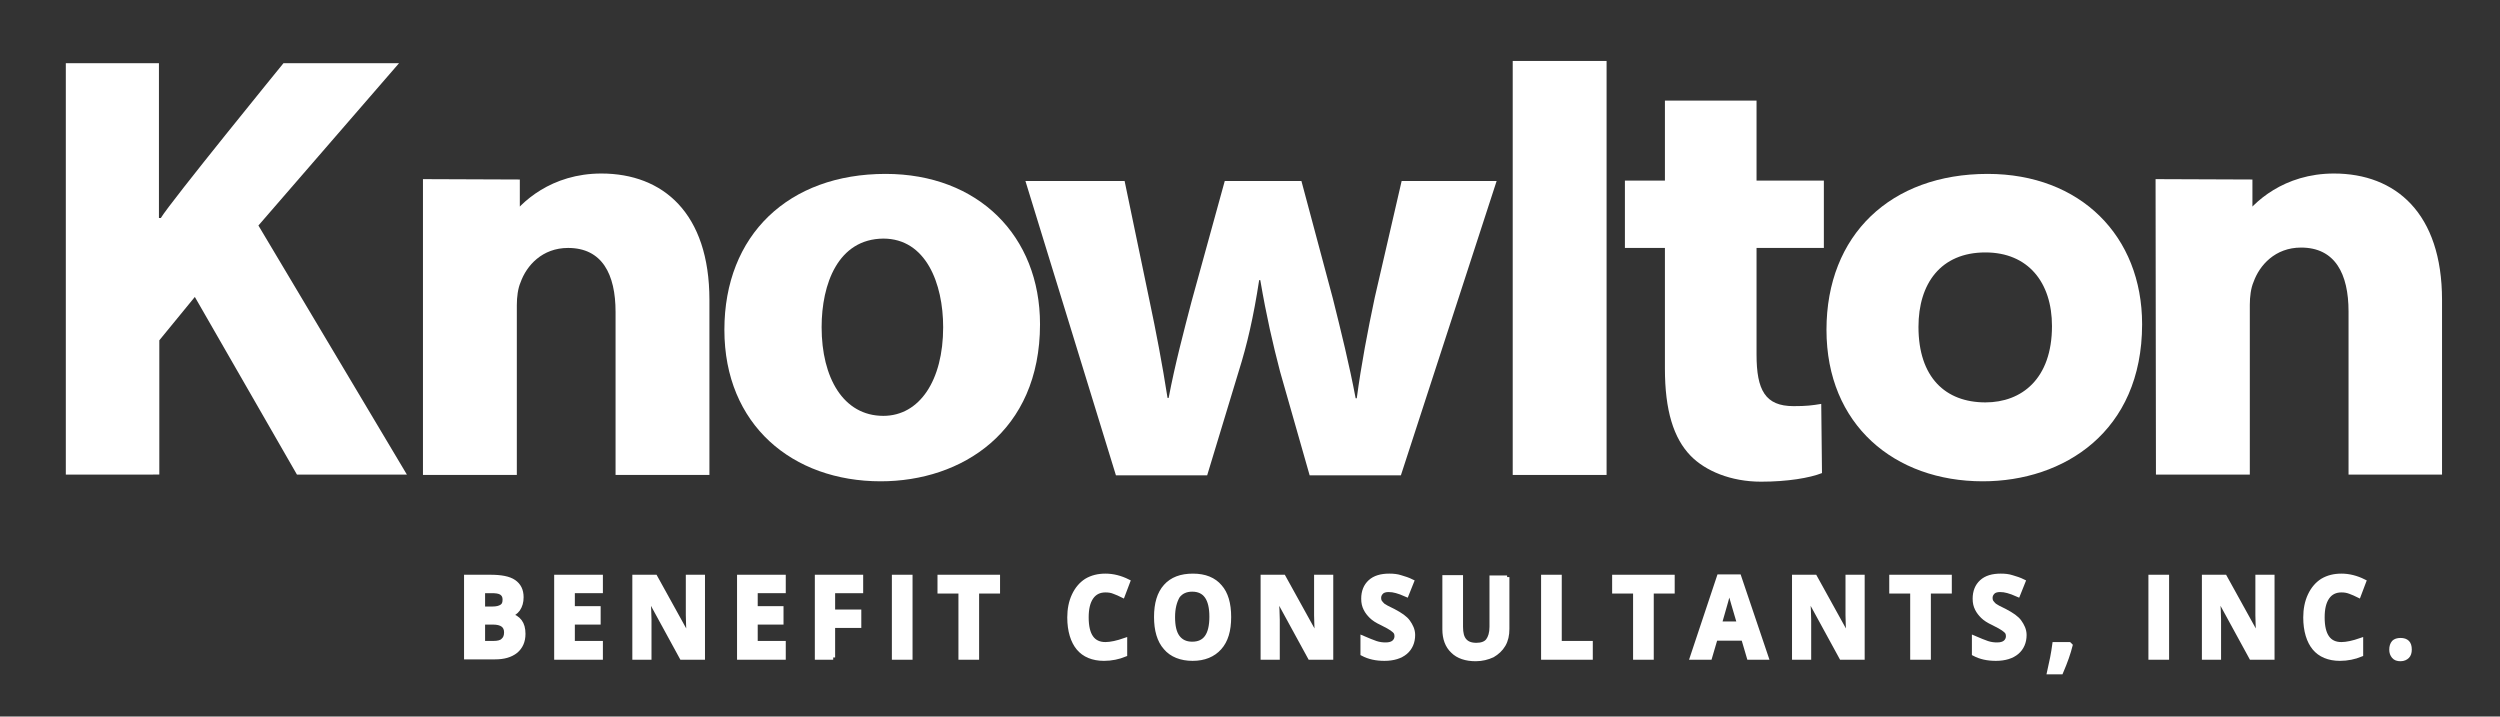
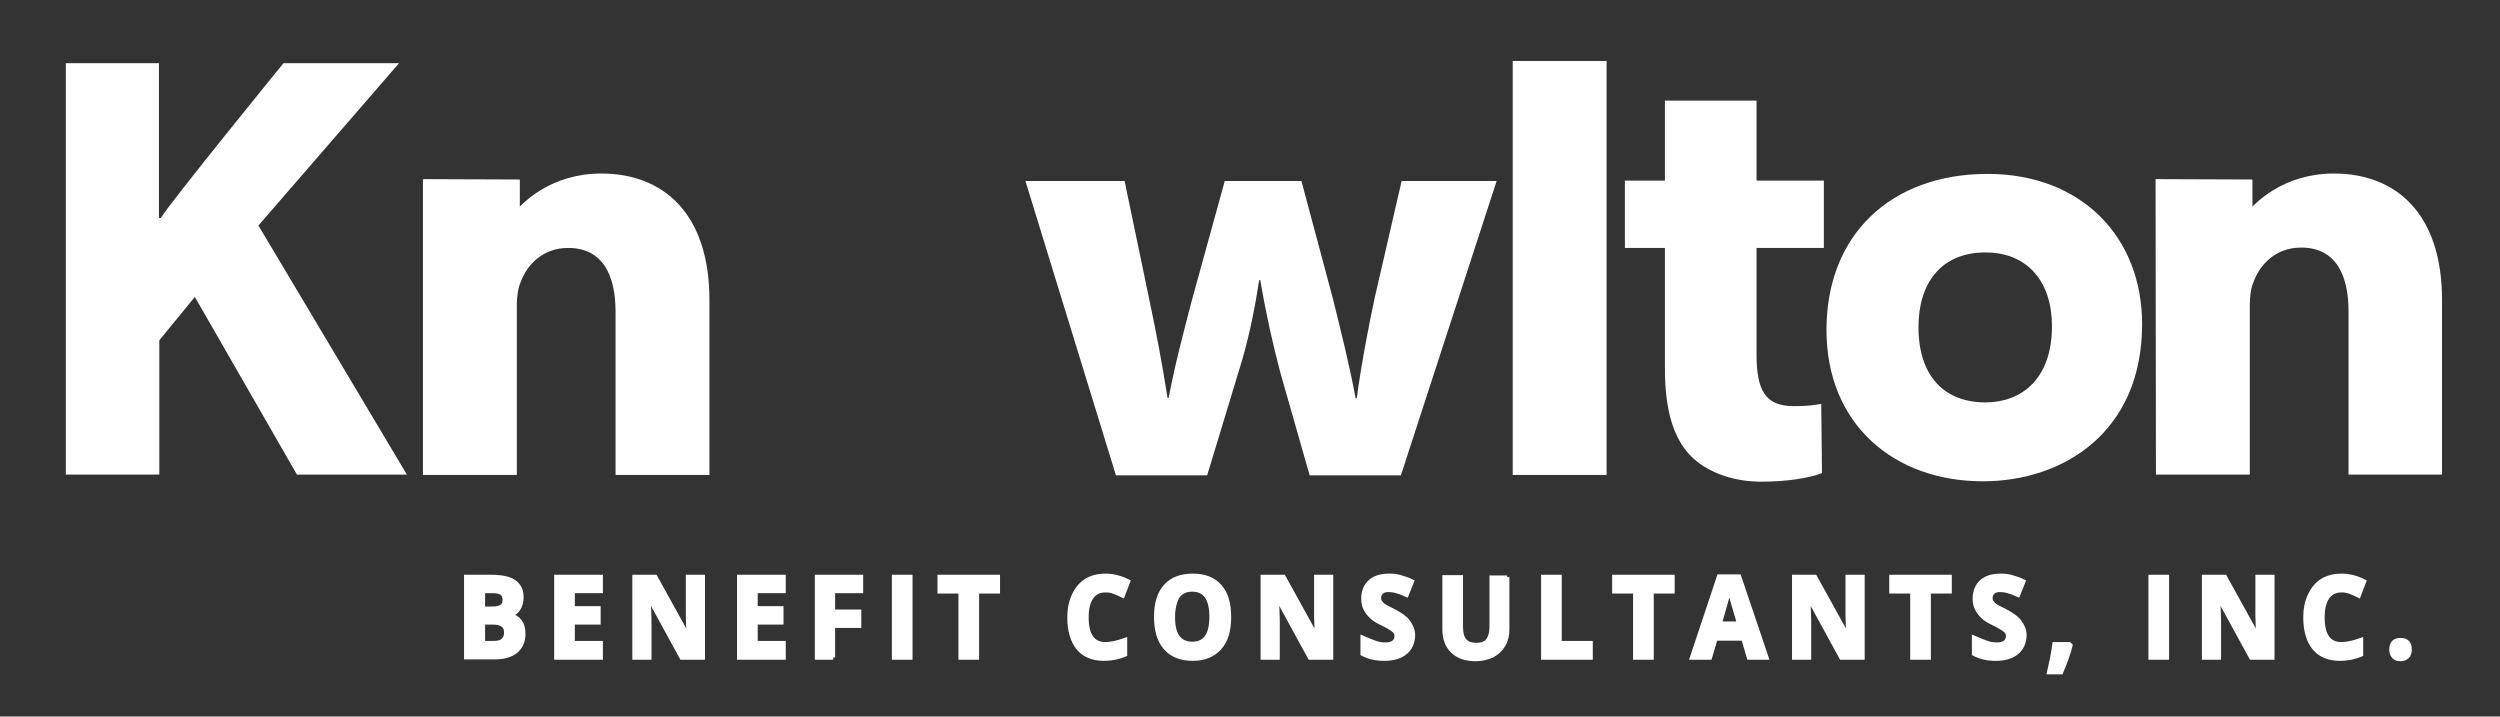
<svg xmlns="http://www.w3.org/2000/svg" version="1.1" id="Layer_1" x="0px" y="0px" width="668.5px" height="191.6px" viewBox="0 0 668.5 191.6" style="enable-background:new 0 0 668.5 191.6;" xml:space="preserve">
  <rect x="0" y="0" width="668.5" height="191.6" fill="#333333" stroke="none" />
  <style type="text/css">
	.st0{fill:#FFFFFF;}
	.st1{fill:#FFFFFF;stroke:#FFFFFF;stroke-width:1.226;stroke-miterlimit:10;}
</style>
  <g>
    <g>
      <path class="st0" d="M17.6,16.9h24.9v41.4h0.5c2.5-4.2,32.8-41.4,32.8-41.4h30.9L69.1,60.3l39.7,66.6H79.4L52.1,79.4L42.6,91v35.9    H17.6V16.9z" />
-       <path class="st0" d="M278.1,86.7c0,28.8-21,42-42.6,42c-23.6,0-41.8-15.1-41.8-40.5c0-25.4,17.2-41.7,43.1-41.7    C261.6,46.5,278.1,63.1,278.1,86.7z M219.7,87.5c0,13.5,5.8,23.7,16.5,23.7c9.7,0,16-9.5,16-23.7c0-11.7-4.6-23.7-16-23.7    C224.1,63.9,219.7,75.9,219.7,87.5z" />
      <path class="st0" d="M300.7,48.3l6.7,32.2c1.7,8,3.4,16.9,4.8,25.9h0.3c1.7-9,4.1-18,6.1-25.7l8.9-32.3H348l8.4,31.4    c2.2,8.8,4.4,17.7,6.1,26.7h0.3c1.2-9,2.9-17.9,4.8-26.9l7.2-31.2h25.4l-25.6,78.7h-24.4l-7.9-27.7c-2-7.7-3.6-14.6-5.3-24.5h-0.3    c-1.5,9.8-3.2,17.2-5.5,24.5l-8.4,27.7h-24.4l-24.2-78.7H300.7z" />
      <path class="st0" d="M404.5,16.3h25.1v110.7h-25.1V16.3z" />
      <path class="st0" d="M469.7,26.9v21.4h18v18h-18v28.5c0,9.5,2.3,13.8,9.9,13.8c3.5,0,5-0.2,7.4-0.6l0.2,18.5    c-3.3,1.3-9.2,2.3-16.3,2.3c-8.1,0-14.9-2.9-18.8-6.9c-4.6-4.7-6.9-12.2-6.9-23.3V66.3h-10.7v-18h10.7V26.9L469.7,26.9z" />
      <path class="st0" d="M572.8,86.7c0,28.8-21,42-42.6,42c-23.6,0-41.8-15.1-41.8-40.5c0-25.4,17.2-41.7,43.1-41.7    C556.3,46.5,572.8,63.1,572.8,86.7z M513,87.4c0,13.5,7.2,20.2,17.9,20.2c9.7,0,17.8-6.3,17.8-20.4c0-11.7-6.4-19.7-17.8-19.7    C518.9,67.5,513,75.9,513,87.4z" />
      <path class="st0" d="M576.4,47.9l25.9,0.1l0,11h-3.1c3.3-5,11.6-12.6,24.9-12.6c16.5,0,28.9,10.6,28.9,33.8v46.7H628V83.3    c0-10.1-3.6-17.1-12.7-17.1c-6.9,0-11.1,4.7-12.7,9.2c-0.7,1.6-1,3.9-1,6.1v45.4h-25.1L576.4,47.9z" />
    </g>
    <path class="st0" d="M113.1,47.9L139,48l0,11h-3.1c3.3-5,11.6-12.6,24.9-12.6c16.5,0,28.9,10.6,28.9,33.8V127h-25.1V83.4   c0-10.1-3.6-17.1-12.7-17.1c-6.9,0-11.1,4.7-12.7,9.2c-0.7,1.6-1,3.9-1,6.1V127h-25.1L113.1,47.9z" />
  </g>
  <g>
    <path class="st1" d="M124.7,154.3h6.4c2.9,0,5,0.4,6.3,1.3c1.3,0.9,2,2.2,2,4.1c0,1.3-0.3,2.3-0.9,3.2c-0.6,0.8-1.3,1.3-2.3,1.5   v0.1c1.3,0.3,2.2,0.9,2.8,1.7c0.6,0.8,0.9,1.9,0.9,3.3c0,2-0.7,3.5-2,4.6c-1.4,1.1-3.2,1.6-5.5,1.6h-7.7V154.3z M129.1,162.8h2.5   c1.2,0,2-0.2,2.6-0.6s0.8-1,0.8-1.9c0-0.8-0.3-1.4-0.9-1.8c-0.6-0.4-1.5-0.5-2.7-0.5h-2.3V162.8z M129.1,166.4v5.6h2.8   c1.2,0,2.1-0.2,2.6-0.7c0.6-0.5,0.9-1.2,0.9-2.2c0-1.8-1.2-2.7-3.6-2.7H129.1z" />
    <path class="st1" d="M160.6,175.8h-11.8v-21.5h11.8v3.7h-7.5v4.7h6.9v3.7h-6.9v5.6h7.5V175.8z" />
    <path class="st1" d="M187.8,175.8h-5.5l-8.9-16.3h-0.1c0.2,2.9,0.3,4.9,0.3,6.2v10.1h-3.9v-21.5h5.5l8.9,16.1h0.1   c-0.1-2.8-0.2-4.8-0.2-5.9v-10.2h3.9V175.8z" />
    <path class="st1" d="M209.5,175.8h-11.8v-21.5h11.8v3.7h-7.5v4.7h6.9v3.7h-6.9v5.6h7.5V175.8z" />
    <path class="st1" d="M222.8,175.8h-4.3v-21.5h11.7v3.7h-7.5v5.6h7v3.7h-7V175.8z" />
    <path class="st1" d="M239.1,175.8v-21.5h4.3v21.5H239.1z" />
    <path class="st1" d="M261.2,175.8h-4.3v-17.7h-5.6v-3.8h15.5v3.8h-5.6V175.8z" />
    <path class="st1" d="M295.6,157.8c-1.6,0-2.9,0.6-3.8,1.9c-0.9,1.3-1.3,3.1-1.3,5.4c0,4.8,1.7,7.2,5.1,7.2c1.4,0,3.2-0.4,5.2-1.1   v3.8c-1.7,0.7-3.6,1.1-5.6,1.1c-3,0-5.3-1-6.8-2.8s-2.4-4.6-2.4-8.2c0-2.2,0.4-4.2,1.2-5.9s1.9-3,3.3-3.9c1.5-0.9,3.2-1.3,5.1-1.3   c2,0,4,0.5,6,1.5l-1.4,3.7c-0.8-0.4-1.5-0.7-2.3-1C297.2,157.9,296.4,157.8,295.6,157.8z" />
    <path class="st1" d="M328.6,165c0,3.6-0.8,6.3-2.5,8.2c-1.7,1.9-4.1,2.9-7.2,2.9s-5.6-1-7.2-2.9c-1.7-1.9-2.5-4.7-2.5-8.2   c0-3.6,0.8-6.3,2.5-8.2c1.7-1.9,4.1-2.8,7.3-2.8s5.6,1,7.2,2.9C327.8,158.7,328.6,161.4,328.6,165z M313.6,165   c0,2.4,0.4,4.2,1.3,5.4c0.9,1.2,2.2,1.8,3.9,1.8c3.5,0,5.2-2.4,5.2-7.3c0-4.8-1.7-7.3-5.2-7.3c-1.7,0-3,0.6-3.9,1.8   C314.1,160.8,313.6,162.6,313.6,165z" />
    <path class="st1" d="M355.8,175.8h-5.5l-8.9-16.3h-0.1c0.2,2.9,0.3,4.9,0.3,6.2v10.1h-3.9v-21.5h5.5l8.9,16.1h0.1   c-0.1-2.8-0.2-4.8-0.2-5.9v-10.2h3.9V175.8z" />
    <path class="st1" d="M377.8,169.8c0,1.9-0.7,3.5-2,4.6c-1.3,1.1-3.2,1.7-5.6,1.7c-2.2,0-4.1-0.4-5.8-1.3v-4.2   c1.4,0.6,2.6,1.1,3.5,1.4s1.8,0.4,2.6,0.4c1,0,1.7-0.2,2.2-0.6c0.5-0.4,0.8-1,0.8-1.7c0-0.4-0.1-0.8-0.3-1.1   c-0.2-0.3-0.6-0.6-1-0.9c-0.4-0.3-1.3-0.8-2.7-1.5c-1.3-0.6-2.2-1.2-2.8-1.8s-1.1-1.2-1.5-2s-0.6-1.6-0.6-2.7   c0-1.9,0.6-3.4,1.8-4.5c1.2-1.1,2.9-1.6,5.1-1.6c1.1,0,2.1,0.1,3,0.4c1,0.3,2,0.6,3,1.1l-1.4,3.5c-1.1-0.5-2-0.8-2.7-1   s-1.4-0.3-2.1-0.3c-0.8,0-1.5,0.2-1.9,0.6s-0.7,0.9-0.7,1.6c0,0.4,0.1,0.8,0.3,1.1c0.2,0.3,0.5,0.6,0.8,0.9   c0.4,0.3,1.3,0.8,2.8,1.5c1.9,1,3.2,1.9,3.9,2.9S377.8,168.4,377.8,169.8z" />
    <path class="st1" d="M403,154.3v13.9c0,1.6-0.3,3-1,4.2c-0.7,1.2-1.7,2.1-2.9,2.8c-1.3,0.6-2.8,1-4.5,1c-2.6,0-4.7-0.7-6.1-2.1   c-1.5-1.4-2.2-3.4-2.2-5.8v-13.9h4.3v13.2c0,1.7,0.3,2.9,1,3.7s1.7,1.2,3.2,1.2c1.4,0,2.5-0.4,3.1-1.2c0.6-0.8,1-2,1-3.7v-13.1H403   z" />
    <path class="st1" d="M412.7,175.8v-21.5h4.3V172h8.3v3.8H412.7z" />
    <path class="st1" d="M441.6,175.8h-4.3v-17.7h-5.6v-3.8h15.5v3.8h-5.6V175.8z" />
    <path class="st1" d="M467.7,175.8l-1.5-5.1h-7.5l-1.5,5.1h-4.7l7.2-21.6h5.3l7.3,21.6H467.7z M465.1,166.8   c-1.4-4.6-2.1-7.3-2.3-7.9s-0.3-1.1-0.4-1.4c-0.3,1.3-1.2,4.4-2.6,9.3H465.1z" />
    <path class="st1" d="M497.9,175.8h-5.5l-8.9-16.3h-0.1c0.2,2.9,0.3,4.9,0.3,6.2v10.1h-3.9v-21.5h5.5l8.9,16.1h0.1   c-0.1-2.8-0.2-4.8-0.2-5.9v-10.2h3.9V175.8z" />
    <path class="st1" d="M515.7,175.8h-4.3v-17.7h-5.6v-3.8h15.5v3.8h-5.6V175.8z" />
    <path class="st1" d="M541.3,169.8c0,1.9-0.7,3.5-2,4.6c-1.3,1.1-3.2,1.7-5.6,1.7c-2.2,0-4.1-0.4-5.8-1.3v-4.2   c1.4,0.6,2.6,1.1,3.5,1.4s1.8,0.4,2.6,0.4c1,0,1.7-0.2,2.2-0.6c0.5-0.4,0.8-1,0.8-1.7c0-0.4-0.1-0.8-0.3-1.1   c-0.2-0.3-0.6-0.6-1-0.9c-0.4-0.3-1.3-0.8-2.7-1.5c-1.3-0.6-2.2-1.2-2.8-1.8s-1.1-1.2-1.5-2s-0.6-1.6-0.6-2.7   c0-1.9,0.6-3.4,1.8-4.5c1.2-1.1,2.9-1.6,5.1-1.6c1.1,0,2.1,0.1,3,0.4c1,0.3,2,0.6,3,1.1l-1.4,3.5c-1.1-0.5-2-0.8-2.7-1   s-1.4-0.3-2.1-0.3c-0.8,0-1.5,0.2-1.9,0.6s-0.7,0.9-0.7,1.6c0,0.4,0.1,0.8,0.3,1.1c0.2,0.3,0.5,0.6,0.8,0.9   c0.4,0.3,1.3,0.8,2.8,1.5c1.9,1,3.2,1.9,3.9,2.9S541.3,168.4,541.3,169.8z" />
    <path class="st1" d="M553.6,172.6c-0.5,2-1.3,4.3-2.5,7.1H548c0.6-2.6,1.1-5.1,1.4-7.4h3.9L553.6,172.6z" />
    <path class="st1" d="M575.1,175.8v-21.5h4.3v21.5H575.1z" />
    <path class="st1" d="M607.5,175.8H602l-8.9-16.3h-0.1c0.2,2.9,0.3,4.9,0.3,6.2v10.1h-3.9v-21.5h5.5l8.9,16.1h0.1   c-0.1-2.8-0.2-4.8-0.2-5.9v-10.2h3.9V175.8z" />
    <path class="st1" d="M626.1,157.8c-1.6,0-2.9,0.6-3.8,1.9c-0.9,1.3-1.3,3.1-1.3,5.4c0,4.8,1.7,7.2,5.1,7.2c1.4,0,3.2-0.4,5.2-1.1   v3.8c-1.7,0.7-3.6,1.1-5.6,1.1c-3,0-5.3-1-6.8-2.8s-2.4-4.6-2.4-8.2c0-2.2,0.4-4.2,1.2-5.9s1.9-3,3.3-3.9c1.5-0.9,3.2-1.3,5.1-1.3   c2,0,4,0.5,6,1.5l-1.4,3.7c-0.8-0.4-1.5-0.7-2.3-1C627.6,157.9,626.9,157.8,626.1,157.8z" />
-     <path class="st1" d="M639.5,173.7c0-0.8,0.2-1.4,0.6-1.9c0.4-0.4,1-0.6,1.8-0.6c0.8,0,1.4,0.2,1.8,0.6c0.4,0.4,0.6,1,0.6,1.9   c0,0.8-0.2,1.4-0.6,1.8s-1,0.7-1.8,0.7c-0.8,0-1.4-0.2-1.8-0.7S639.5,174.5,639.5,173.7z" />
+     <path class="st1" d="M639.5,173.7c0-0.8,0.2-1.4,0.6-1.9c0.4-0.4,1-0.6,1.8-0.6c0.8,0,1.4,0.2,1.8,0.6c0.4,0.4,0.6,1,0.6,1.9   c0,0.8-0.2,1.4-0.6,1.8s-1,0.7-1.8,0.7c-0.8,0-1.4-0.2-1.8-0.7S639.5,174.5,639.5,173.7" />
  </g>
</svg>